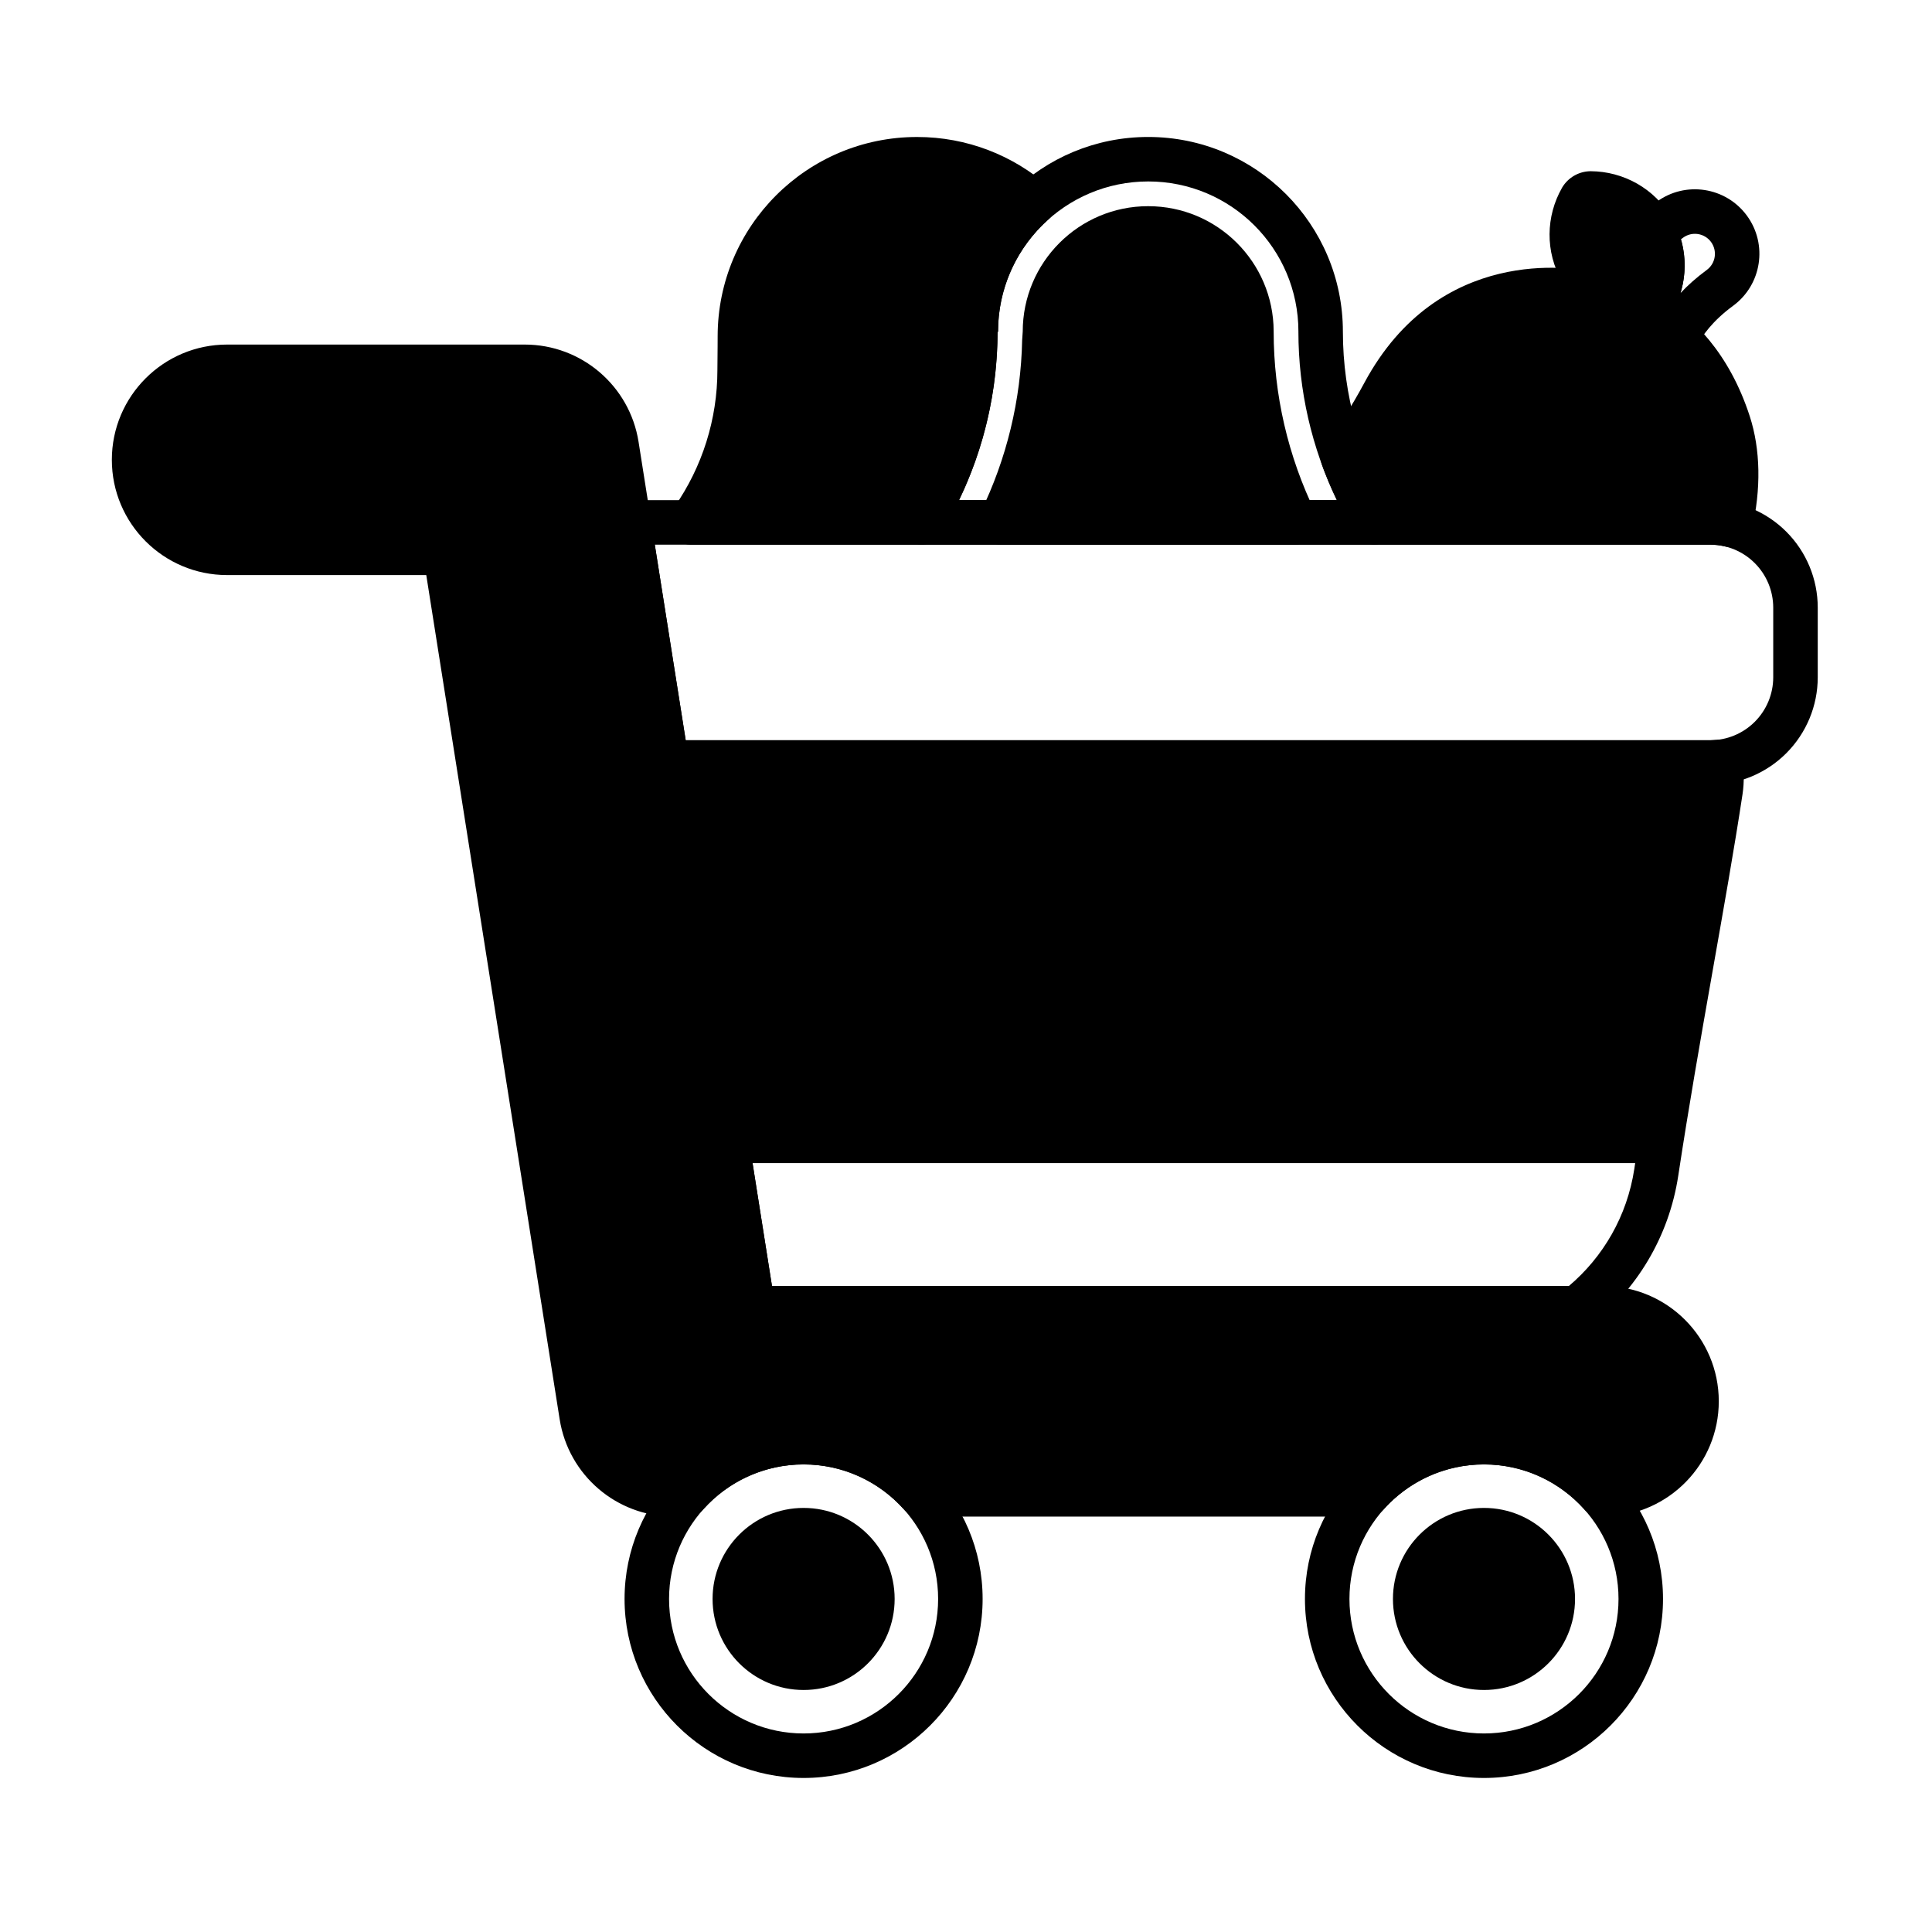
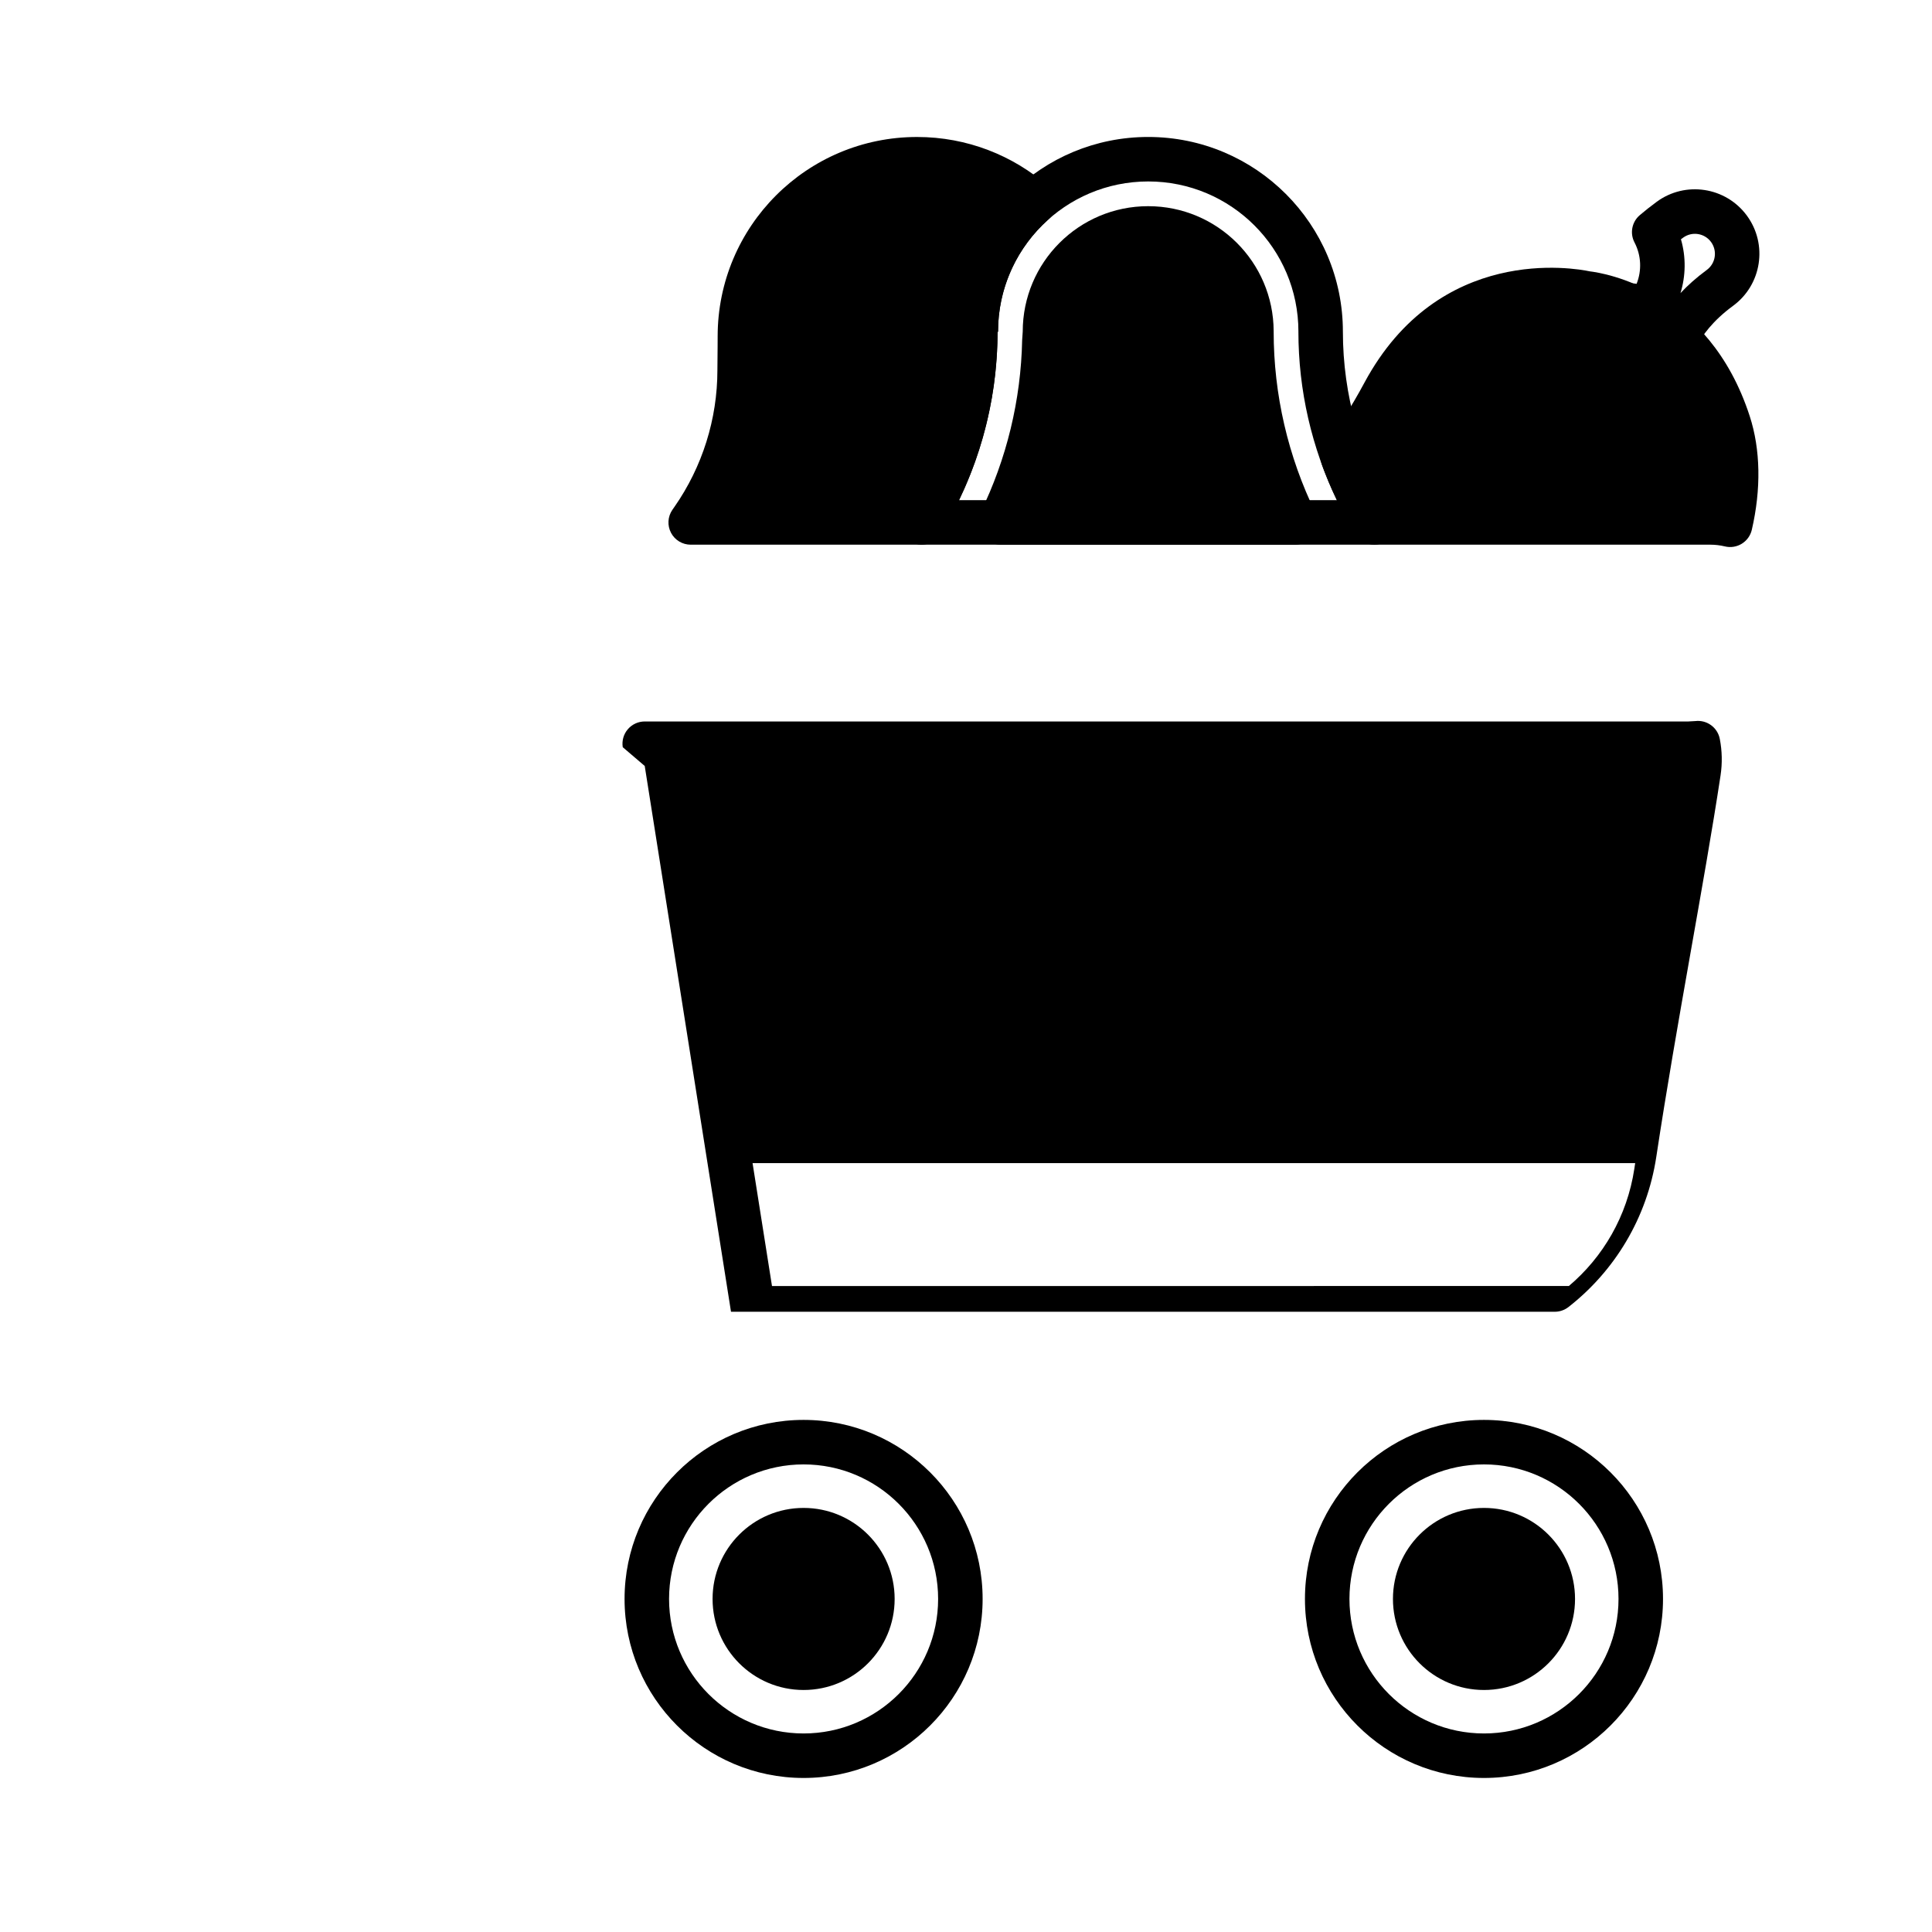
<svg xmlns="http://www.w3.org/2000/svg" fill="#000000" width="800px" height="800px" version="1.1" viewBox="144 144 512 512">
  <g fill-rule="evenodd">
-     <path d="m314.86 346.99 22.863 144.64c0.453 2.867 2.922 4.977 5.824 4.977h218.3c1.316 0 2.59-0.441 3.629-1.246 12.195-9.52 20.82-23.535 23.285-39.816 5.426-35.812 12.633-72.07 17.027-101.07 0.492-3.25 0.414-6.516-0.199-9.672-0.586-3.027-3.398-5.09-6.461-4.738l-1.895 0.109h-276.55c-1.727 0-3.363 0.754-4.484 2.066-1.121 1.312-1.609 3.047-1.34 4.75zm262.48 105.25c-0.078 0.512-0.156 1.023-0.23 1.531-1.895 12.508-8.27 23.363-17.344 31.035-0.004 0.004-211.18 0.004-211.18 0.004l-5.148-32.57z" />
+     <path d="m314.86 346.99 22.863 144.64h218.3c1.316 0 2.59-0.441 3.629-1.246 12.195-9.52 20.82-23.535 23.285-39.816 5.426-35.812 12.633-72.07 17.027-101.07 0.492-3.25 0.414-6.516-0.199-9.672-0.586-3.027-3.398-5.09-6.461-4.738l-1.895 0.109h-276.55c-1.727 0-3.363 0.754-4.484 2.066-1.121 1.312-1.609 3.047-1.34 4.75zm262.48 105.25c-0.078 0.512-0.156 1.023-0.23 1.531-1.895 12.508-8.27 23.363-17.344 31.035-0.004 0.004-211.18 0.004-211.18 0.004l-5.148-32.57z" />
    <path d="m561.4 567.74c0 13.324-10.801 24.125-24.125 24.125-13.324 0-24.129-10.801-24.129-24.125s10.805-24.125 24.129-24.125c13.324 0 24.125 10.801 24.125 24.125" />
    <path d="m381.09 567.74c0 13.324-10.801 24.125-24.125 24.125-13.324 0-24.125-10.801-24.125-24.125s10.801-24.125 24.125-24.125c13.324 0 24.125 10.801 24.125 24.125" />
    <path d="m356.96 520.29c-26.188 0-47.445 21.262-47.445 47.445 0 26.184 21.262 47.445 47.445 47.445s47.445-21.262 47.445-47.445c0-26.188-21.262-47.445-47.445-47.445zm0 11.793c19.676 0 35.652 15.977 35.652 35.652s-15.977 35.652-35.652 35.652c-19.676 0-35.652-15.977-35.652-35.652s15.977-35.652 35.652-35.652z" />
    <path d="m537.27 520.29c-26.188 0-47.445 21.262-47.445 47.445 0 26.184 21.258 47.445 47.445 47.445s47.445-21.262 47.445-47.445c0-26.188-21.258-47.445-47.445-47.445zm0 11.793c19.676 0 35.652 15.977 35.652 35.652s-15.977 35.652-35.652 35.652c-19.676 0-35.652-15.977-35.652-35.652s15.977-35.652 35.652-35.652z" />
-     <path d="m567.89 545.89h1.852c16.492-0.418 29.754-13.938 29.754-30.531 0-16.859-13.688-30.543-30.543-30.543h-220.37l-35.359-223.73c-2.348-14.844-15.141-25.773-30.168-25.773h-78.871c-16.855 0-30.543 13.688-30.543 30.543 0 16.859 13.688 30.543 30.543 30.543h52.781l35.352 223.73c2.344 14.844 15.141 25.777 30.168 25.777l3.856-0.008c1.559-0.082 3.027-0.781 4.074-1.949 6.527-7.277 16.004-11.859 26.543-11.859 10.535 0 20.012 4.582 26.539 11.859 1.117 1.246 2.715 1.961 4.391 1.961h118.45c1.676 0 3.273-0.715 4.391-1.961 6.527-7.277 16.004-11.859 26.543-11.859 10.539 0 20.012 4.582 26.543 11.859 1.047 1.168 2.516 1.867 4.074 1.949z" />
    <path d="m448.28 198.64c-18.363 0-33.246 14.887-33.246 33.246l-0.152 2.231c-0.32 15.906-4.113 31.512-11.062 45.746-0.891 1.828-0.781 3.984 0.297 5.711 1.078 1.727 2.969 2.773 5.004 2.773h78.195c2.031 0 3.922-1.047 5-2.773s1.191-3.883 0.297-5.711c-7.266-14.895-11.078-31.297-11.078-47.969l-0.027 0.027 0.004-0.012 0.023-0.023v-0.148c-0.078-18.293-14.934-33.098-33.246-33.098z" />
    <path d="m495.25 261.6c-1.258 1.605-1.598 3.746-0.895 5.664 2.32 6.34 5.269 12.457 8.816 18.262 1.07 1.754 2.977 2.82 5.031 2.82h89.035c1.32 0 2.625 0.156 3.891 0.461 1.527 0.367 3.141 0.109 4.477-0.719 1.336-0.828 2.289-2.152 2.644-3.684 2.504-10.82 2.305-21.305-0.543-30.086-10.891-33.59-38.688-37.969-42.391-38.406-4.031-0.852-39.945-7.25-59.719 29.488-3.57 6.637-6.992 11.922-10.344 16.199z" />
-     <path d="m568.95 228.76 3.785 1.426c2.195 0.629 4.473 0.961 6.773 0.977h0.125c3.066-0.047 5.894-1.68 7.469-4.316 0.02-0.035 0.043-0.07 0.059-0.105 4.246-7.461 4.535-16.914-0.062-24.875-4.598-7.961-12.93-12.441-21.512-12.492h-0.125c-3.07 0.047-5.894 1.68-7.469 4.316-0.02 0.035-0.043 0.07-0.059 0.109-4.246 7.457-4.535 16.91 0.062 24.875 2.641 4.574 6.516 7.996 10.957 10.094z" />
    <path d="m577.72 219.22-0.223-0.035c-2.801-0.465-5.535 1.137-6.508 3.805-0.039 0.109-0.082 0.223-0.121 0.332-1.09 2.875 0.211 6.102 2.988 7.418 3.219 1.523 6.832 3.762 10.312 7.031 1.367 1.281 3.266 1.84 5.109 1.5 1.844-0.34 3.414-1.539 4.234-3.227 1.465-3.023 4.367-7.027 9.773-11 7.606-5.586 9.246-16.297 3.66-23.902-5.586-7.606-16.297-9.246-23.902-3.66-1.598 1.172-3.09 2.356-4.481 3.539-2.098 1.785-2.68 4.785-1.402 7.223 1.836 3.512 1.93 7.516 0.562 10.969zm11.625 2.457c1.402-4.57 1.496-9.535 0.121-14.273h0.004c0.184-0.137 0.371-0.273 0.559-0.41 2.359-1.734 5.68-1.227 7.414 1.133 1.73 2.359 1.227 5.684-1.137 7.418-2.789 2.051-5.082 4.121-6.961 6.133z" />
    <path d="m396.71 230.59c-0.098 0.418-0.145 0.852-0.145 1.301 0 16.762-4.629 33.195-13.375 47.484-1.113 1.82-1.156 4.102-0.113 5.961 1.043 1.863 3.008 3.012 5.144 3.012h119.99c2.133 0 4.102-1.152 5.144-3.012 1.043-1.859 1-4.141-0.113-5.957-8.734-14.293-13.359-30.723-13.363-47.48v-0.008c0-28.492-23.098-51.594-51.594-51.594-28.059 0-50.887 22.402-51.574 50.293zm91.379 1.34v-0.031c0 15.508 3.508 30.77 10.203 44.652h-100.14c6.68-13.848 10.191-29.062 10.211-44.535l0.129-0.129c0-21.98 17.816-39.801 39.801-39.801 21.98 0 39.801 17.816 39.801 39.801z" />
-     <path d="m310.63 276.55c-1.727 0-3.363 0.758-4.484 2.066-1.117 1.312-1.609 3.047-1.34 4.75l10.055 63.621c0.453 2.863 2.922 4.977 5.824 4.977h276.55c7.555 0 14.801-3.004 20.141-8.344 5.344-5.344 8.344-12.586 8.344-20.141v-18.445c0-7.555-3-14.801-8.344-20.141-5.344-5.344-12.586-8.344-20.141-8.344h-286.61zm6.902 11.793h279.7c4.426 0 8.672 1.758 11.801 4.891 3.129 3.129 4.891 7.375 4.891 11.801v18.445c0 4.426-1.758 8.672-4.891 11.801-3.129 3.129-7.375 4.891-11.801 4.891h-271.52l-8.191-51.828z" />
    <path d="m387.79 288.31 0.102 0.039h-60.848c-2.188 0-4.195-1.211-5.215-3.144-1.02-1.938-0.887-4.277 0.348-6.082 0.188-0.273 0.379-0.547 0.551-0.789 7.414-10.637 11.391-23.293 11.391-36.262v-0.078c0.059-4.562 0.066-8.742 0.066-8.742v-0.105c0-29.184 23.66-52.844 52.844-52.844h0.004c13.301 0 25.449 4.914 34.738 13.023 1.277 1.113 2.008 2.723 2.019 4.414 0.008 1.691-0.711 3.305-1.973 4.434-8.18 7.289-13.332 17.902-13.332 29.723l-0.129 0.129c-0.023 18.891-5.254 37.41-15.109 53.512-1.004 1.641-2.742 2.68-4.644 2.805l-0.707 0.012-0.004-0.008-0.098-0.031z" />
  </g>
</svg>